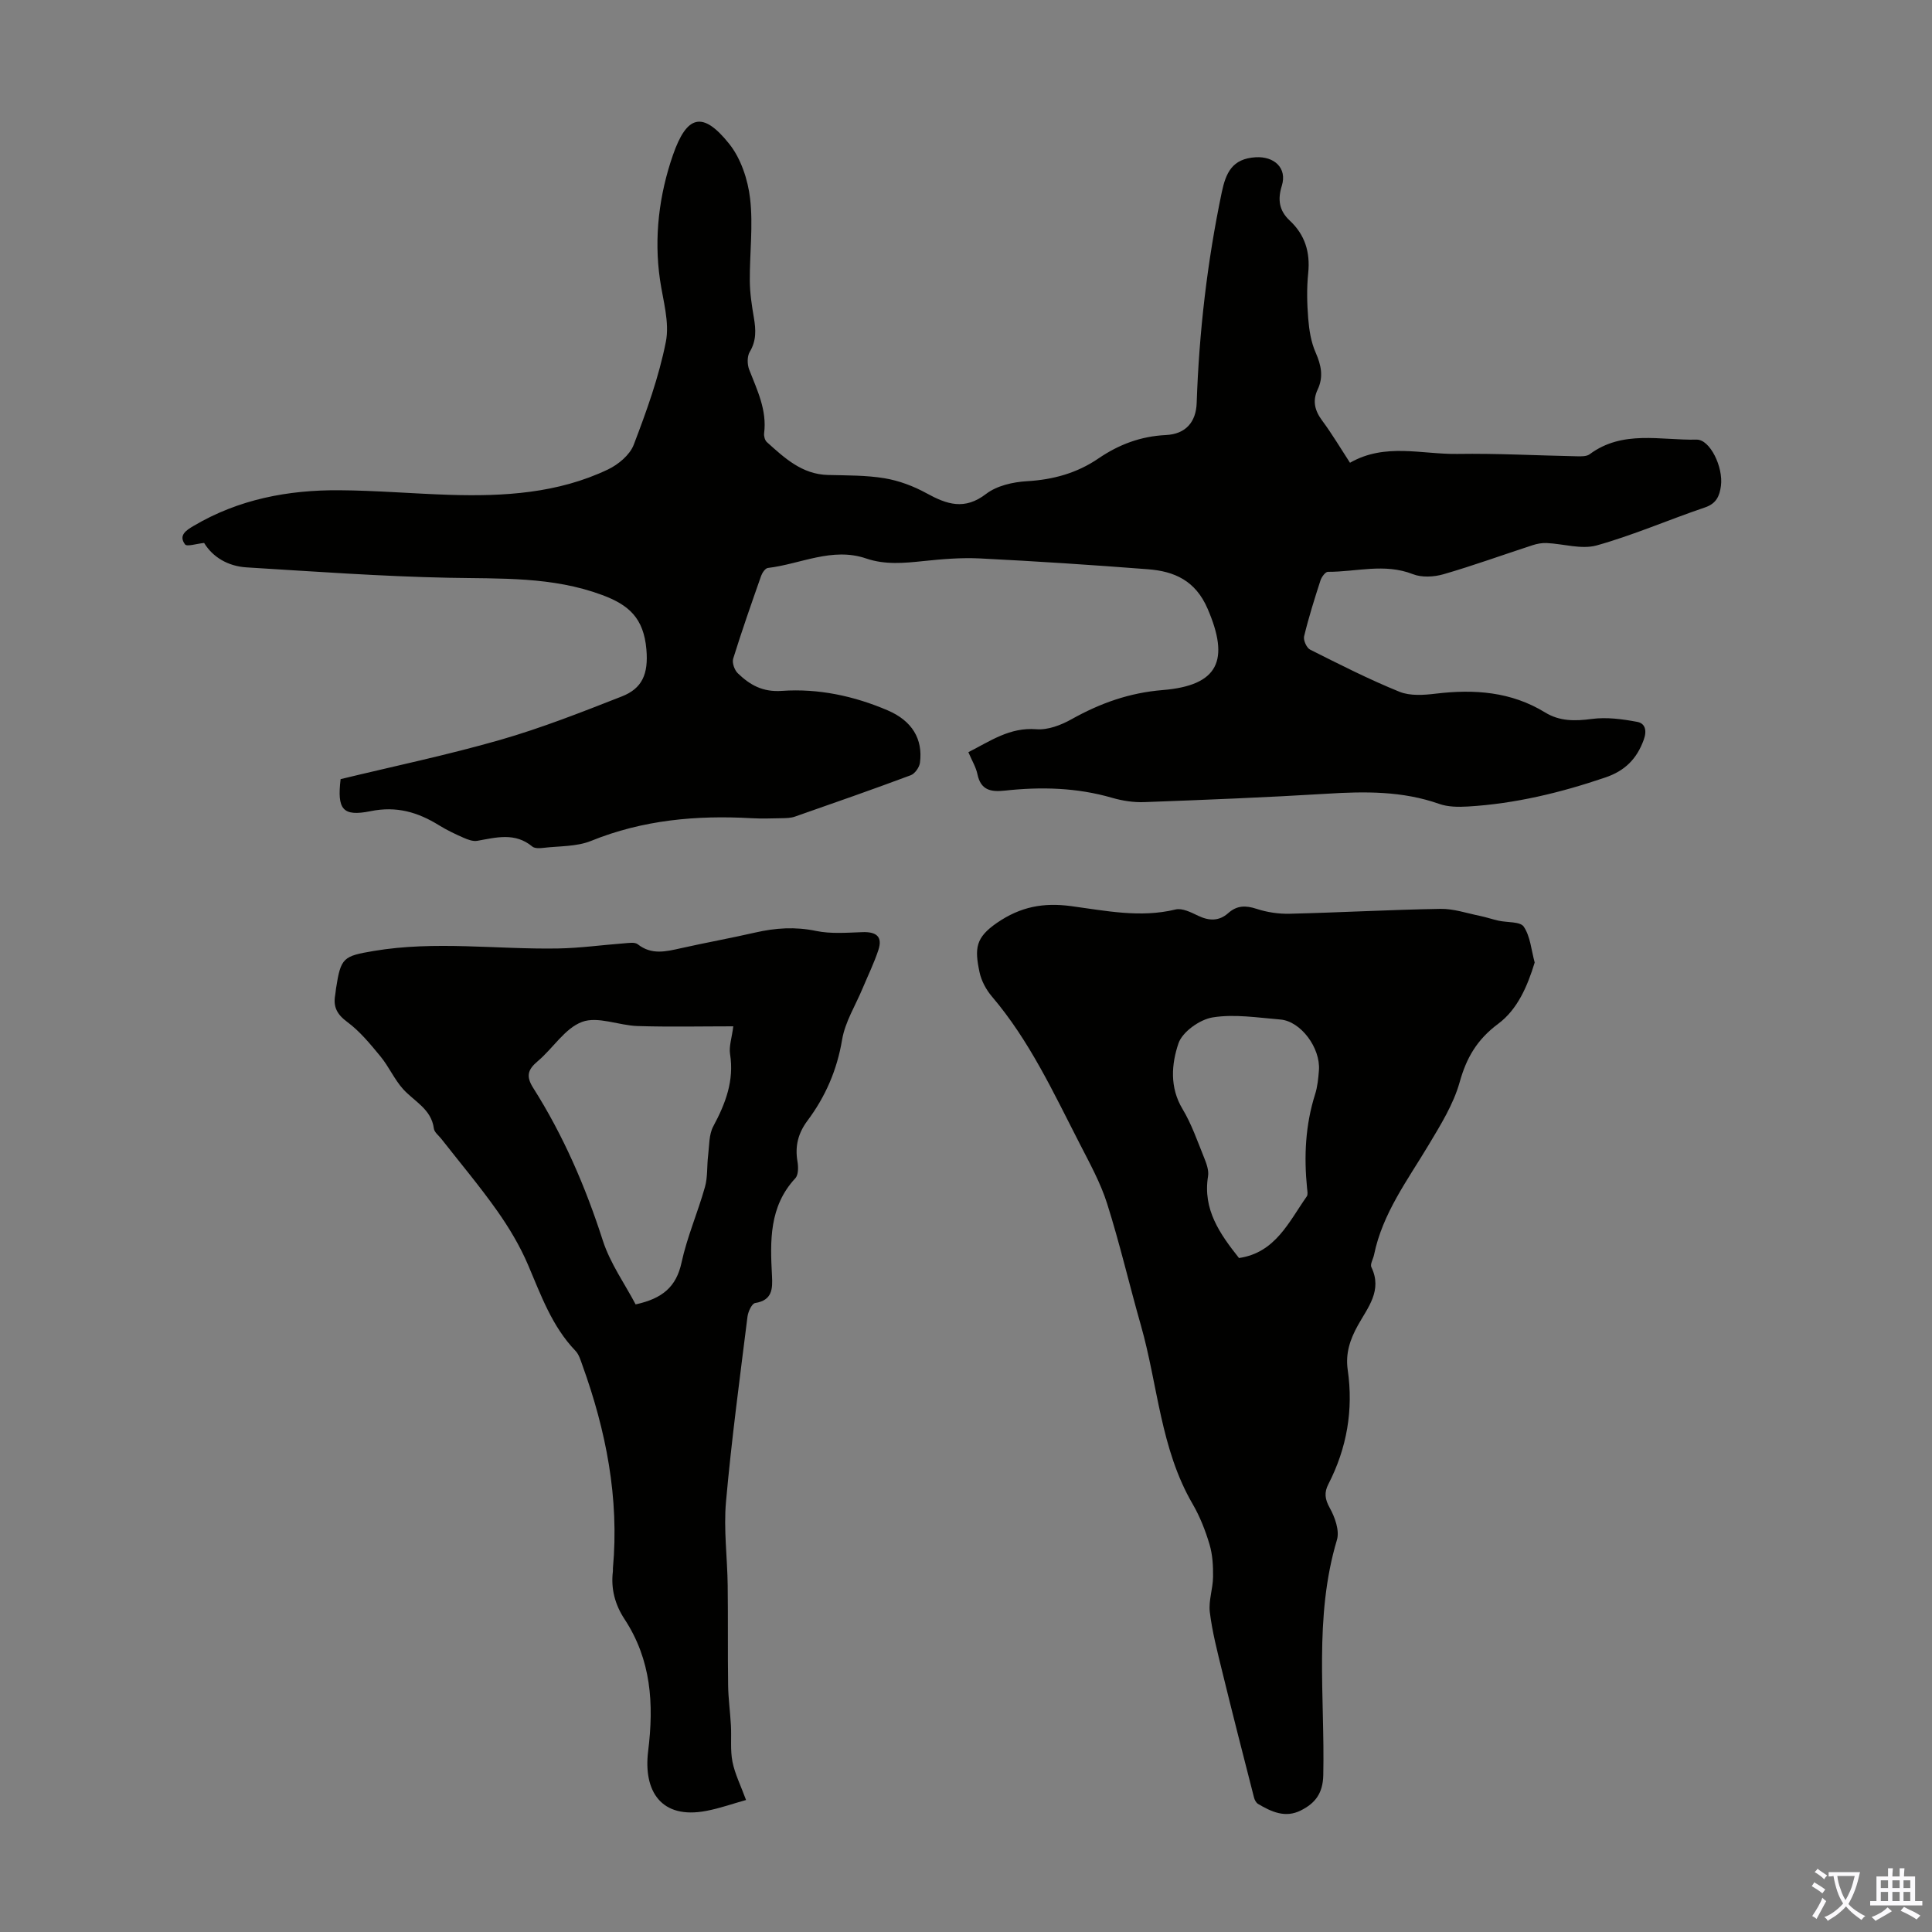
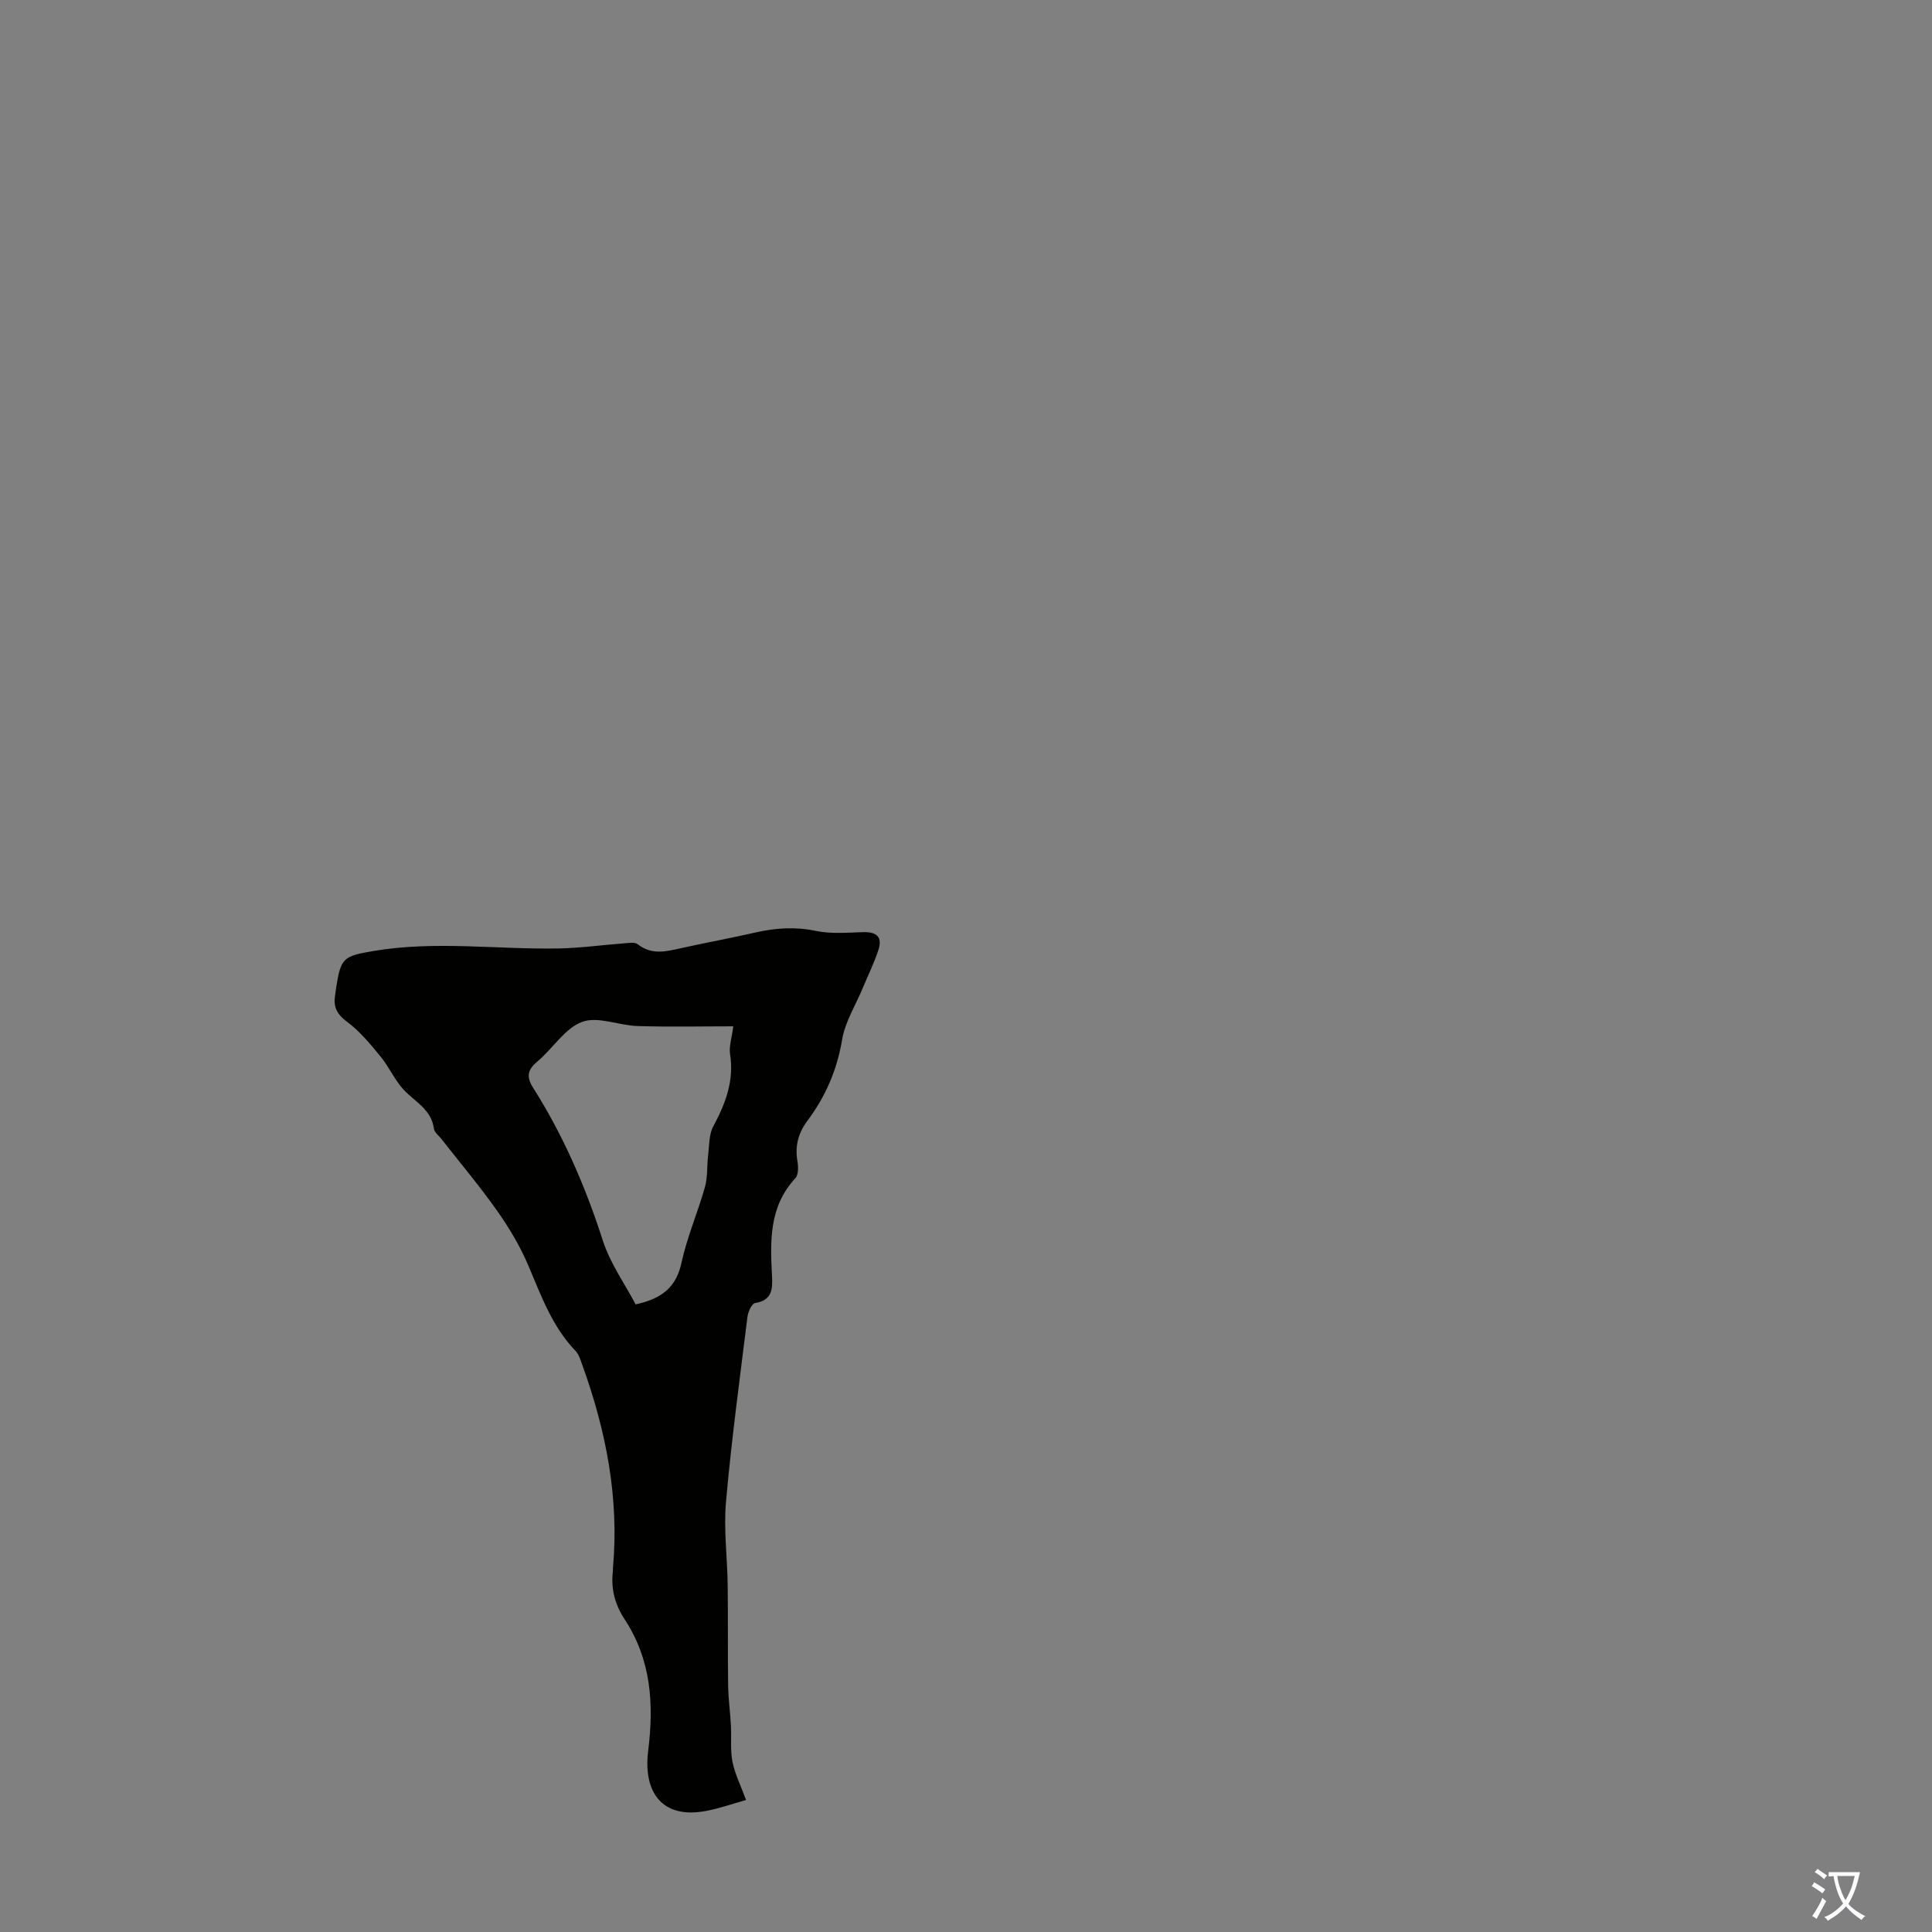
<svg xmlns="http://www.w3.org/2000/svg" enable-background="new 0 0 400 400" viewBox="0 0 400 400">
  <rect x="0" y="0" width="400" height="400" fill="#808080" stroke="none" />
  <g fill="#010100">
-     <path d="m70.52 161.31c10.97-2.66 22.13-4.99 33.06-8.13 8.55-2.46 16.87-5.74 25.16-8.99 4.21-1.65 5.53-4.62 5.09-9.73-.56-6.51-3.65-9.22-9.13-11.26-10.36-3.86-21.04-3.36-31.79-3.58-13.96-.28-27.91-1.3-41.86-2.15-3.87-.24-7.02-2.14-8.79-5.06-1.6.16-3.56.82-3.95.3-1.39-1.86.19-2.89 1.74-3.81 9.34-5.53 19.59-7.48 30.24-7.4 7.6.05 15.19.71 22.79.95 11.26.35 22.42-.31 32.79-5.25 2.14-1.02 4.52-3 5.33-5.1 2.66-6.96 5.22-14.06 6.66-21.34.8-4.05-.6-8.58-1.22-12.86-1.28-8.84-.15-17.63 2.68-25.79 2.88-8.29 6.16-9.21 11.66-2.32 2.42 3.03 3.86 7.39 4.32 11.32.65 5.6-.1 11.36-.06 17.05.02 2.54.41 5.09.84 7.6.42 2.48.55 4.76-.85 7.08-.56.93-.54 2.6-.12 3.68 1.66 4.27 3.71 8.39 3.09 13.2-.07.58.16 1.44.57 1.81 3.66 3.29 7.27 6.68 12.67 6.81 3.91.1 7.87.04 11.71.68 3 .5 6.02 1.64 8.69 3.11 4.21 2.31 7.87 3.55 12.32.13 2.21-1.7 5.55-2.46 8.43-2.63 5.42-.31 10.38-1.67 14.81-4.7 4.26-2.91 8.79-4.61 14-4.86 4.07-.2 6.23-2.67 6.36-6.65.5-14.68 2.18-29.2 5.19-43.59.85-4.04 2.15-6.98 7.02-7.27 3.81-.23 6.56 2.2 5.42 5.89-.89 2.86-.58 5.14 1.63 7.21 3.16 2.94 4.27 6.56 3.83 10.88-.32 3.1-.25 6.28 0 9.39.19 2.39.58 4.89 1.54 7.06 1.15 2.62 1.66 5.03.42 7.65-1.12 2.37-.6 4.38.94 6.45 2.05 2.77 3.81 5.74 5.75 8.72 7.28-4.17 14.87-1.72 22.22-1.83 8.27-.13 16.55.33 24.82.49.87.02 1.97.04 2.59-.43 6.83-5.07 14.67-2.85 22.13-3.02 2.78-.06 5.56 5.7 5.04 9.58-.28 2.09-.94 3.66-3.31 4.46-7.5 2.54-14.79 5.73-22.4 7.86-3.16.88-6.89-.33-10.37-.49-.96-.04-1.97.14-2.89.44-6.16 2-12.25 4.22-18.47 6.02-1.98.57-4.5.71-6.35-.02-5.88-2.31-11.74-.45-17.59-.48-.52 0-1.3 1.07-1.53 1.78-1.24 3.83-2.45 7.67-3.39 11.58-.19.8.52 2.39 1.25 2.75 6.09 3.06 12.18 6.16 18.49 8.72 2.22.9 5.07.69 7.56.39 7.96-.95 15.57-.41 22.59 3.89 3.02 1.86 6.2 1.81 9.68 1.35 3.07-.41 6.34.03 9.42.61 1.6.3 2.04 1.75 1.33 3.7-1.44 3.98-3.91 6.44-7.96 7.81-9.26 3.15-18.67 5.43-28.44 6.01-1.98.12-4.14.1-5.97-.55-7.58-2.67-15.31-2.59-23.18-2.1-12.61.77-25.24 1.27-37.87 1.74-2.19.08-4.49-.27-6.61-.88-7.33-2.14-14.77-2.32-22.27-1.5-2.89.31-4.96-.09-5.65-3.39-.31-1.49-1.16-2.86-1.88-4.57 4.55-2.3 8.56-5.19 14.08-4.75 2.37.19 5.11-.85 7.28-2.07 5.92-3.31 11.95-5.48 18.87-6.04 11.58-.95 13.92-6.18 9.28-16.89-2.5-5.76-6.84-7.7-12.3-8.12-11.57-.9-23.16-1.66-34.75-2.24-3.89-.2-7.83.13-11.72.54-4.02.42-7.96.81-11.89-.53-7.05-2.41-13.59 1.16-20.36 1.96-.53.06-1.16.98-1.39 1.62-2 5.69-4 11.39-5.79 17.15-.27.86.27 2.38.96 3.04 2.5 2.4 5.11 3.92 9.13 3.64 7.52-.53 14.94 1.05 21.91 4.04 5.04 2.16 7.3 5.93 6.67 10.82-.12.96-1.04 2.27-1.9 2.6-7.96 2.97-15.97 5.77-23.99 8.57-.82.29-1.75.31-2.63.33-2.13.04-4.26.12-6.38 0-11.38-.64-22.47.35-33.2 4.7-2.99 1.21-6.56 1.05-9.87 1.44-.76.09-1.79.14-2.29-.27-3.57-2.97-7.45-1.89-11.38-1.19-.89.16-1.97-.24-2.85-.63-1.74-.76-3.47-1.59-5.08-2.58-4.39-2.72-8.81-4.03-14.21-2.92-5.79 1.16-6.91-.4-6.17-6.64z" />
-     <path d="m317.74 199.28c-1.5 4.91-3.56 9.72-7.56 12.69-4.33 3.22-6.55 6.97-7.97 12.07-1.29 4.61-3.97 8.9-6.47 13.08-4.36 7.28-9.51 14.12-11.26 22.68-.18.87-.85 1.94-.55 2.56 2.33 4.81-.75 8.35-2.79 12.03-1.63 2.93-2.6 5.81-2.11 9.22 1.2 8.3-.17 16.21-4.01 23.68-.88 1.71-.73 3.07.28 4.89 1.08 1.93 2.07 4.71 1.5 6.63-4.8 16.04-2.48 32.46-2.83 48.71-.08 3.79-1.68 5.82-4.64 7.31-3.22 1.63-6.09.29-8.85-1.34-.41-.24-.73-.84-.85-1.33-2.24-8.74-4.48-17.48-6.62-26.24-.98-4.02-2.03-8.05-2.53-12.14-.29-2.36.64-4.85.67-7.28.03-2.25-.09-4.6-.73-6.74-.85-2.87-1.98-5.75-3.48-8.34-6.69-11.46-7.21-24.67-10.73-37.02-2.39-8.38-4.36-16.89-6.99-25.2-1.37-4.32-3.62-8.39-5.7-12.45-5.41-10.53-10.38-21.31-18.16-30.44-1.19-1.4-2.18-3.24-2.56-5.03-1.05-4.98-.81-7.17 3.62-10.22 4.89-3.36 9.64-4.22 15.33-3.46 7.14.95 14.32 2.48 21.63.7 1.39-.34 3.23.6 4.69 1.3 2.27 1.08 4.32 1.14 6.22-.55 1.81-1.61 3.62-1.62 5.88-.88 2.17.71 4.57 1.07 6.86 1.01 10.4-.25 20.79-.83 31.19-1.01 2.71-.05 5.45.9 8.16 1.45 1.31.27 2.59.71 3.89 1 1.79.4 4.49.15 5.21 1.24 1.36 2.02 1.55 4.8 2.26 7.42zm-61.22 61.18c7.54-1.1 10.31-7.47 14.03-12.75.27-.38.13-1.1.07-1.64-.67-6.61-.37-13.12 1.66-19.52.5-1.58.66-3.29.79-4.95.35-4.65-3.77-10.18-7.99-10.52-4.67-.38-9.47-1.17-14-.44-2.68.43-6.29 2.99-7.1 5.4-1.43 4.25-1.85 9.08.85 13.57 1.88 3.13 3.09 6.67 4.47 10.08.49 1.21 1.01 2.63.81 3.85-1.11 6.89 2.45 11.92 6.41 16.92z" />
    <path d="m154.46 372.67c-2.7.75-5.43 1.73-8.25 2.26-9.38 1.79-13.03-4.15-12.02-12.36 1.22-9.85.64-18.92-4.89-27.35-1.97-3-2.85-6.28-2.41-9.87.03-.22-.01-.45.01-.67 1.32-14.53-1.42-28.46-6.33-42.05-.37-1.04-.71-2.22-1.44-2.97-4.86-5.07-7.12-11.5-9.8-17.77-1.68-3.94-3.94-7.72-6.42-11.23-3.61-5.11-7.66-9.92-11.52-14.85-.55-.71-1.46-1.38-1.56-2.15-.52-4.05-4.05-5.6-6.38-8.18-1.81-2.01-2.93-4.64-4.66-6.74-2.1-2.55-4.26-5.2-6.88-7.14-2.14-1.58-2.96-3.15-2.51-5.61.08-.44.1-.89.17-1.33.99-6.41 1.49-6.7 7.79-7.77 12.72-2.15 25.46-.3 38.19-.52 4.55-.08 9.09-.72 13.64-1.06.96-.07 2.23-.3 2.85.19 2.86 2.26 5.83 1.51 8.92.82 5.13-1.15 10.3-2.08 15.42-3.25 4.19-.96 8.26-1.23 12.57-.33 3.09.64 6.41.36 9.62.25 2.8-.1 4.22.88 3.29 3.7-.89 2.7-2.15 5.27-3.25 7.9-1.47 3.54-3.64 6.97-4.26 10.66-1.05 6.28-3.44 11.78-7.17 16.77-1.94 2.6-2.62 5.29-2.07 8.46.19 1.12.21 2.76-.45 3.47-5.44 5.85-5.21 12.98-4.83 20.16.15 2.74.08 5.1-3.49 5.67-.68.11-1.45 1.79-1.58 2.81-1.59 12.77-3.31 25.52-4.45 38.33-.51 5.72.28 11.55.35 17.32.09 6.9-.01 13.81.09 20.71.04 2.76.43 5.52.58 8.28.14 2.51-.16 5.1.32 7.53.5 2.52 1.71 4.9 2.81 7.91zm-2.64-160.18c-6.69 0-13.26.15-19.82-.06-3.88-.12-8.22-2.07-11.48-.86-3.57 1.32-6.02 5.47-9.18 8.13-2.07 1.74-2.49 3.11-.94 5.55 6.24 9.85 10.82 20.44 14.4 31.57 1.53 4.75 4.58 9.02 6.8 13.24 5.59-1.21 8.42-3.67 9.5-8.64 1.15-5.32 3.37-10.39 4.85-15.65.59-2.08.39-4.37.66-6.55.25-2.03.15-4.31 1.06-6.01 2.54-4.73 4.36-9.46 3.48-14.99-.25-1.57.36-3.28.67-5.73z" />
  </g>
  <path d="m377.9 391.2c-.2.3-.4.5-.6.8-.7-.6-1.4-1-2.2-1.5.2-.3.4-.5.5-.8.6.4 1.4.8 2.3 1.5zm-1.8 6.1c-.2-.2-.5-.4-.9-.6.4-.6.8-1.2 1.2-1.9s.7-1.3.9-1.9c.3.3.5.5.8.7-.7 1.3-1.4 2.6-2 3.7zm2.2-9c-.3.3-.5.5-.6.8-.6-.6-1.3-1.1-2-1.5.3-.3.5-.5.6-.7.6.5 1.3.9 2 1.4zm.3.2v-.9h2 4.5c-.3 1.3-.6 2.5-1 3.6s-.9 2.1-1.4 3c.4.5 1 1 1.6 1.4s1.2.8 1.9 1.1c-.3.2-.5.4-.8.8-.4-.3-1-.7-1.6-1.2s-1.2-1.1-1.6-1.6c-.5.6-1.1 1.1-1.7 1.6s-1.4.9-2.1 1.4c-.1-.3-.3-.5-.7-.8.6-.2 1.2-.5 1.9-1s1.4-1.1 2-1.8c-.5-.8-.9-1.6-1.2-2.5s-.6-2-.8-3.2c-.4.1-.7.1-1 .1zm2.5 2.7c.3 1 .7 1.7 1 2.2.3-.5.6-1.1 1-2s.6-1.9.9-3h-3.2-.4c.1.9.3 1.8.7 2.8z" fill="#fbfafc" />
-   <path d="m396.5 388.5v1.5 3.6h1.5v.9c-.4 0-1 0-1.7 0h-7.9c-.5 0-.9 0-1.2 0v-.9h1.3v-3.5c0-.7 0-1.2 0-1.6h2.4c0-.8 0-1.4 0-1.7h1c0 .3-.1.8-.1 1.7h1.5c0-.8 0-1.4 0-1.7h1c0 .3-.1.9-.1 1.7zm-8.2 9.2c-.2-.3-.5-.5-.8-.8.8-.3 1.4-.6 1.9-.9s1-.7 1.4-1.1c.3.3.6.5.9.8-1.6 1-2.8 1.6-3.4 2zm2.6-6.8v-1.6h-1.5v1.6zm0 2.7v-1.9h-1.5v1.9zm2.4-2.7v-1.6h-1.5v1.6zm0 2.7v-1.9h-1.5v1.9zm.2 2 .7-.8c.4.2.9.5 1.6.8s1.3.7 1.8 1c-.3.3-.5.5-.8.8-.4-.3-1.5-1-3.3-1.8zm2-4.7v-1.6h-1.4v1.6zm0 2.7v-1.9h-1.4v1.9z" fill="#fbfafc" />
</svg>